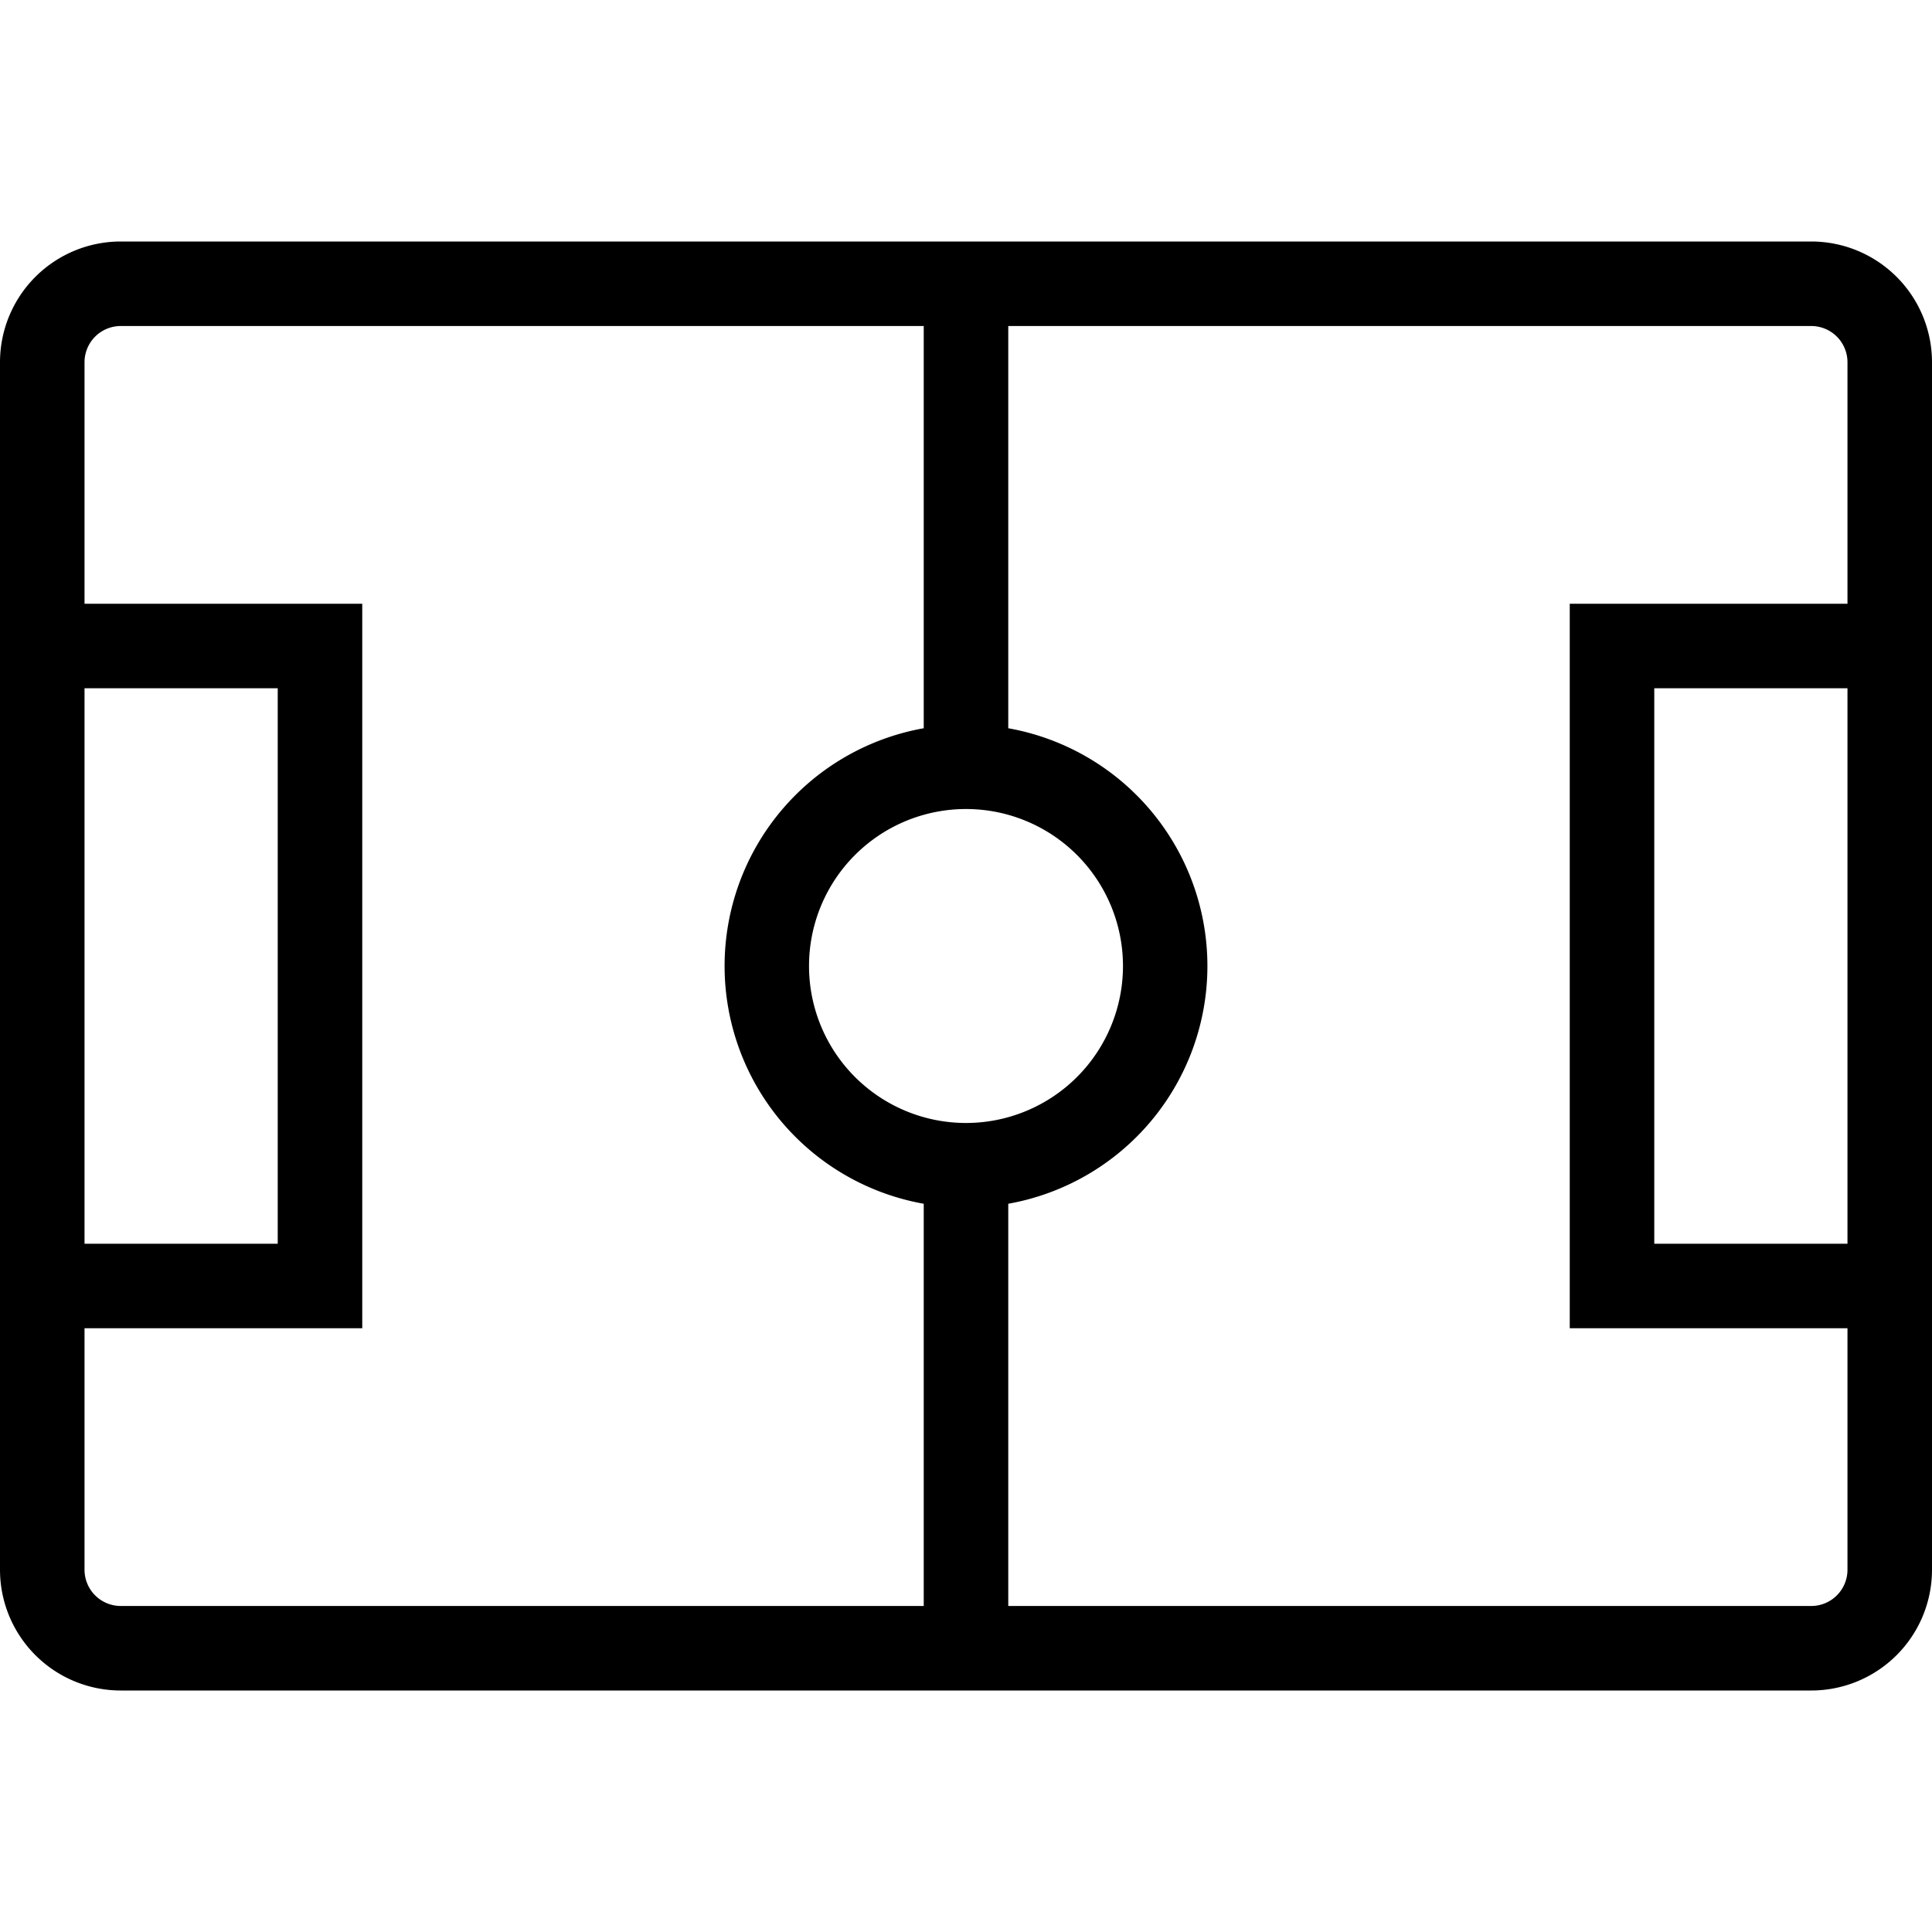
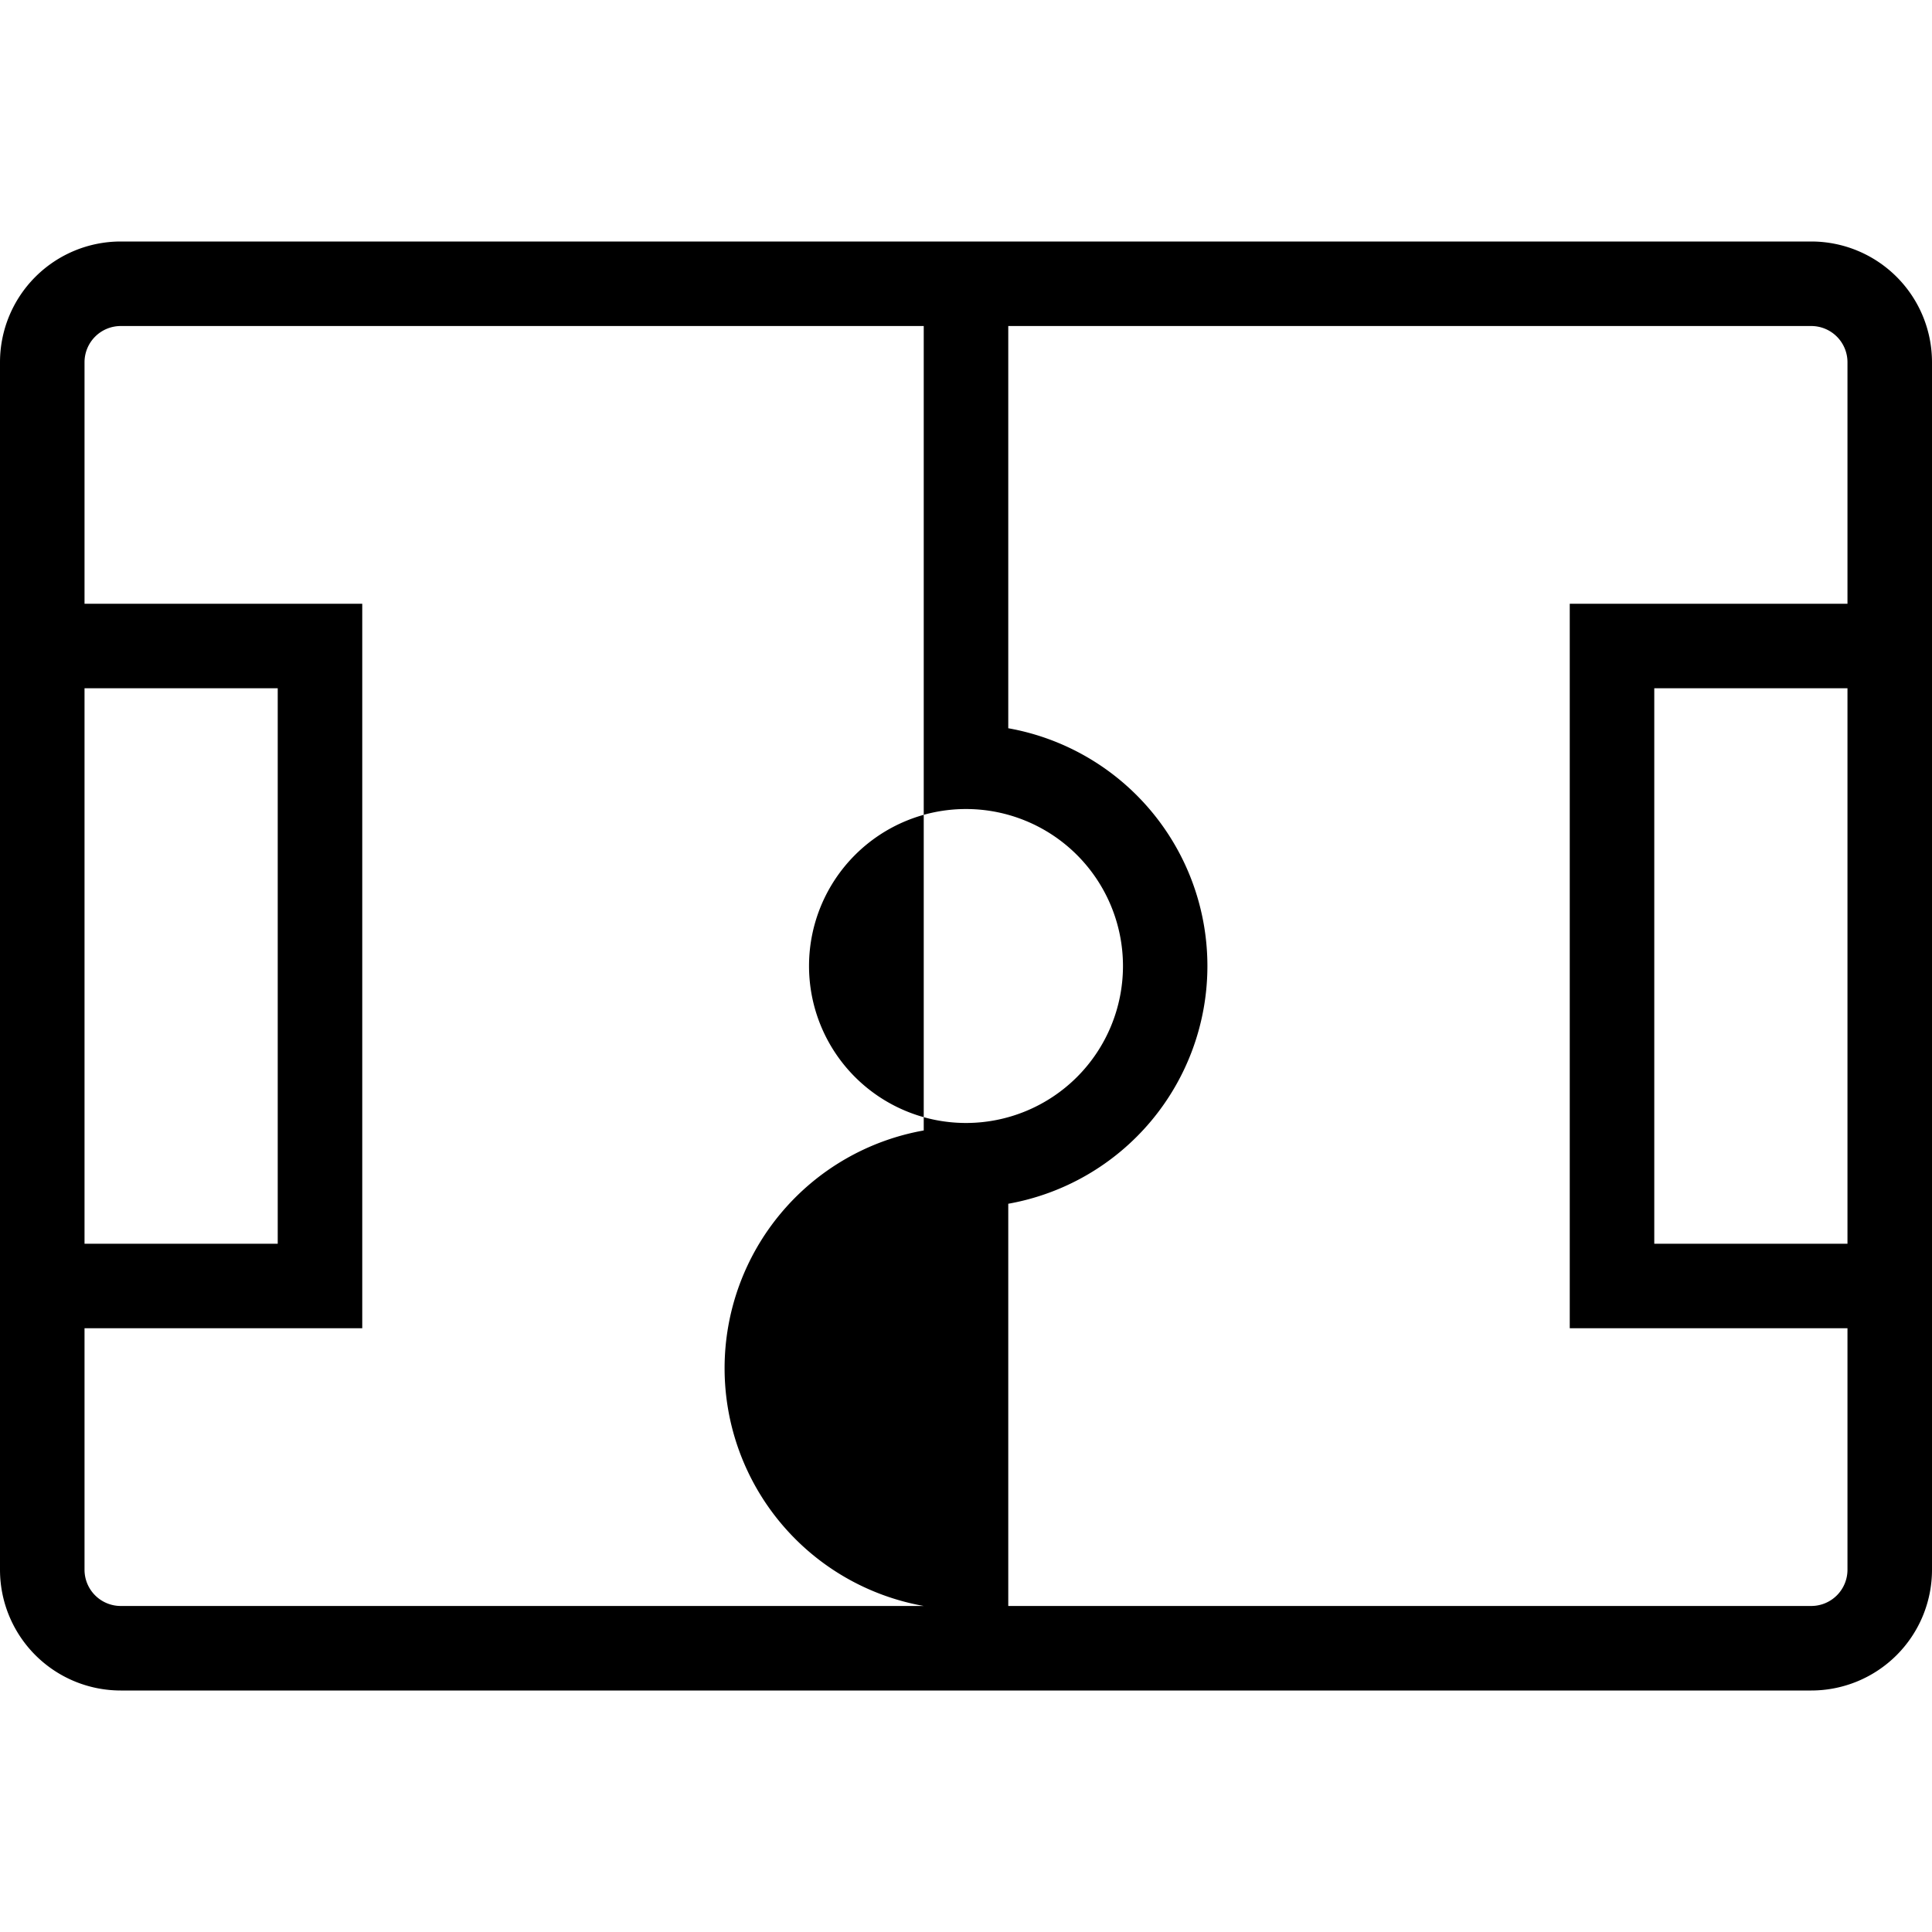
<svg xmlns="http://www.w3.org/2000/svg" viewBox="0 0 16 16">
-   <path d="M15.3 11H13V5h2.3V3a.3.3 0 0 0-.3-.3H8.35v3.331a2 2 0 0 1 0 3.938V13.3H15a.3.3 0 0 0 .3-.3zM.7 11v2a.3.3 0 0 0 .3.3h6.65V9.969a2 2 0 0 1 0-3.938V2.7H1a.3.3 0 0 0-.3.3v2H3v6zM1 2h14a1 1 0 0 1 1 1v10a1 1 0 0 1-1 1H1a1 1 0 0 1-1-1V3a1 1 0 0 1 1-1m7 7.3a1.3 1.3 0 1 0 0-2.6 1.3 1.3 0 0 0 0 2.6M.7 5.7v4.6h1.6V5.7zm13 0v4.6h1.6V5.7z" />
+   <path d="M15.3 11H13V5h2.3V3a.3.3 0 0 0-.3-.3H8.35v3.331a2 2 0 0 1 0 3.938V13.3H15a.3.3 0 0 0 .3-.3zM.7 11v2a.3.3 0 0 0 .3.3h6.65a2 2 0 0 1 0-3.938V2.7H1a.3.3 0 0 0-.3.3v2H3v6zM1 2h14a1 1 0 0 1 1 1v10a1 1 0 0 1-1 1H1a1 1 0 0 1-1-1V3a1 1 0 0 1 1-1m7 7.3a1.3 1.3 0 1 0 0-2.6 1.3 1.3 0 0 0 0 2.6M.7 5.7v4.6h1.6V5.7zm13 0v4.6h1.6V5.7z" />
</svg>